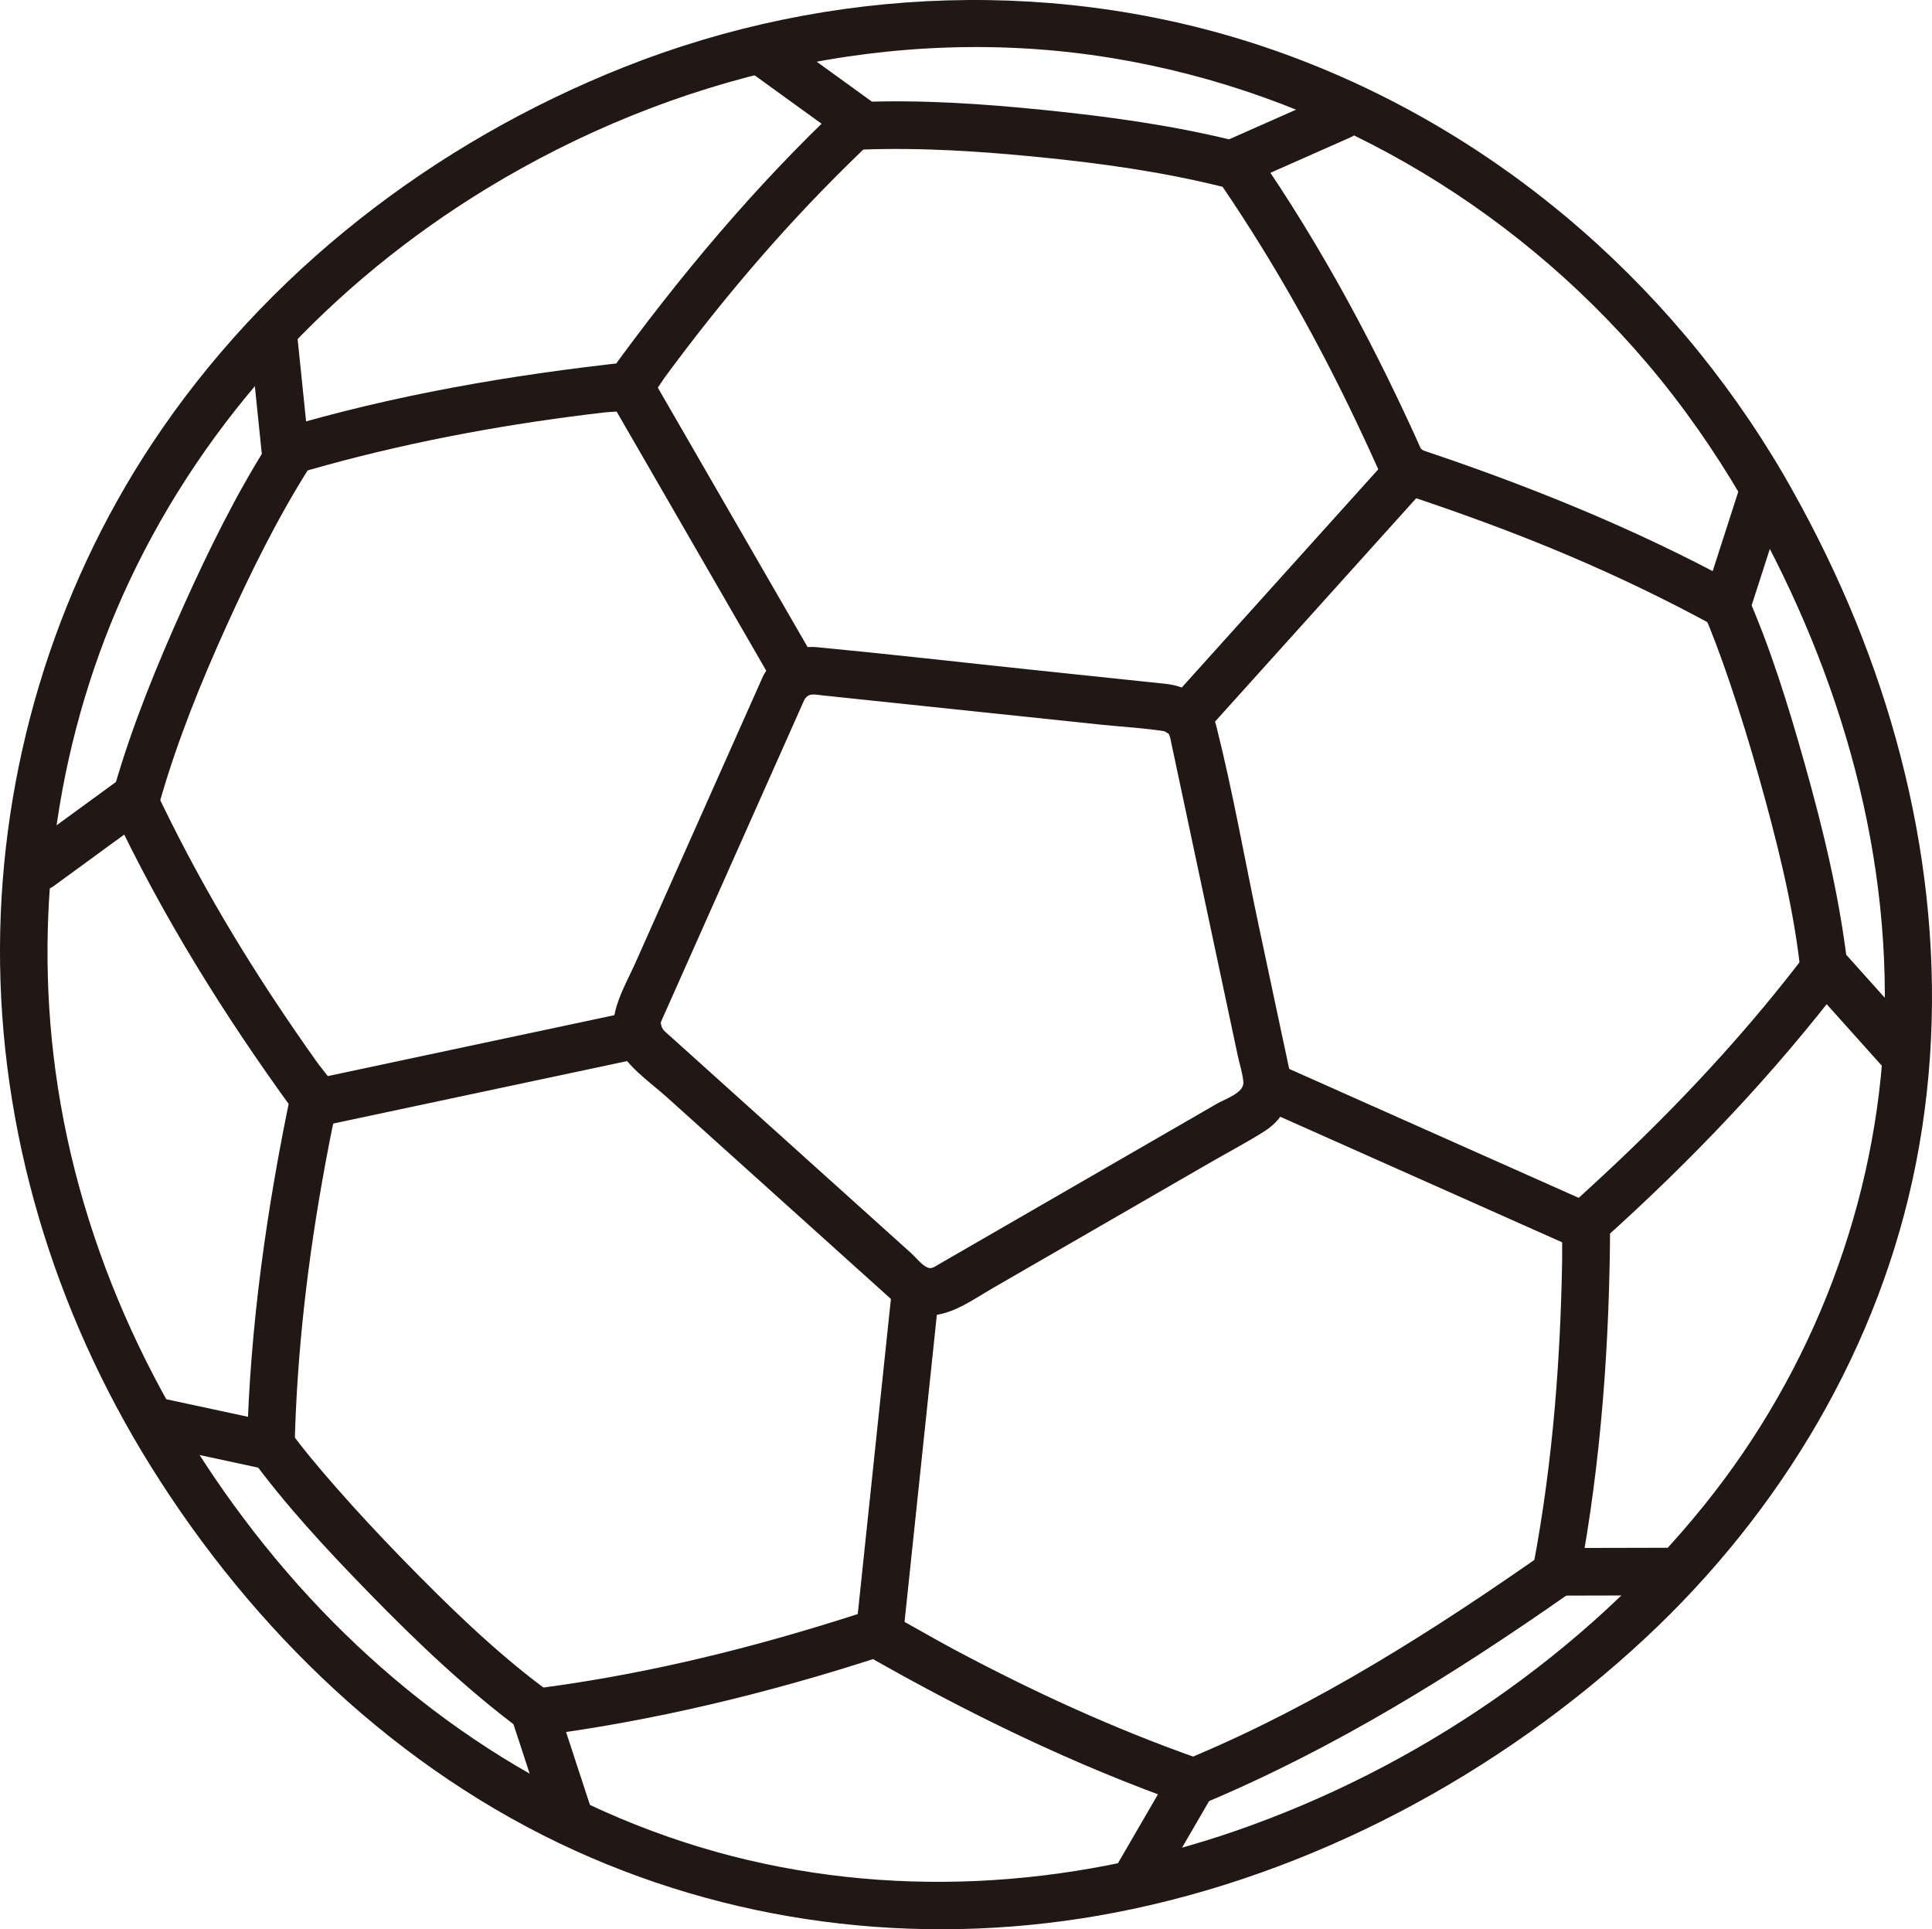
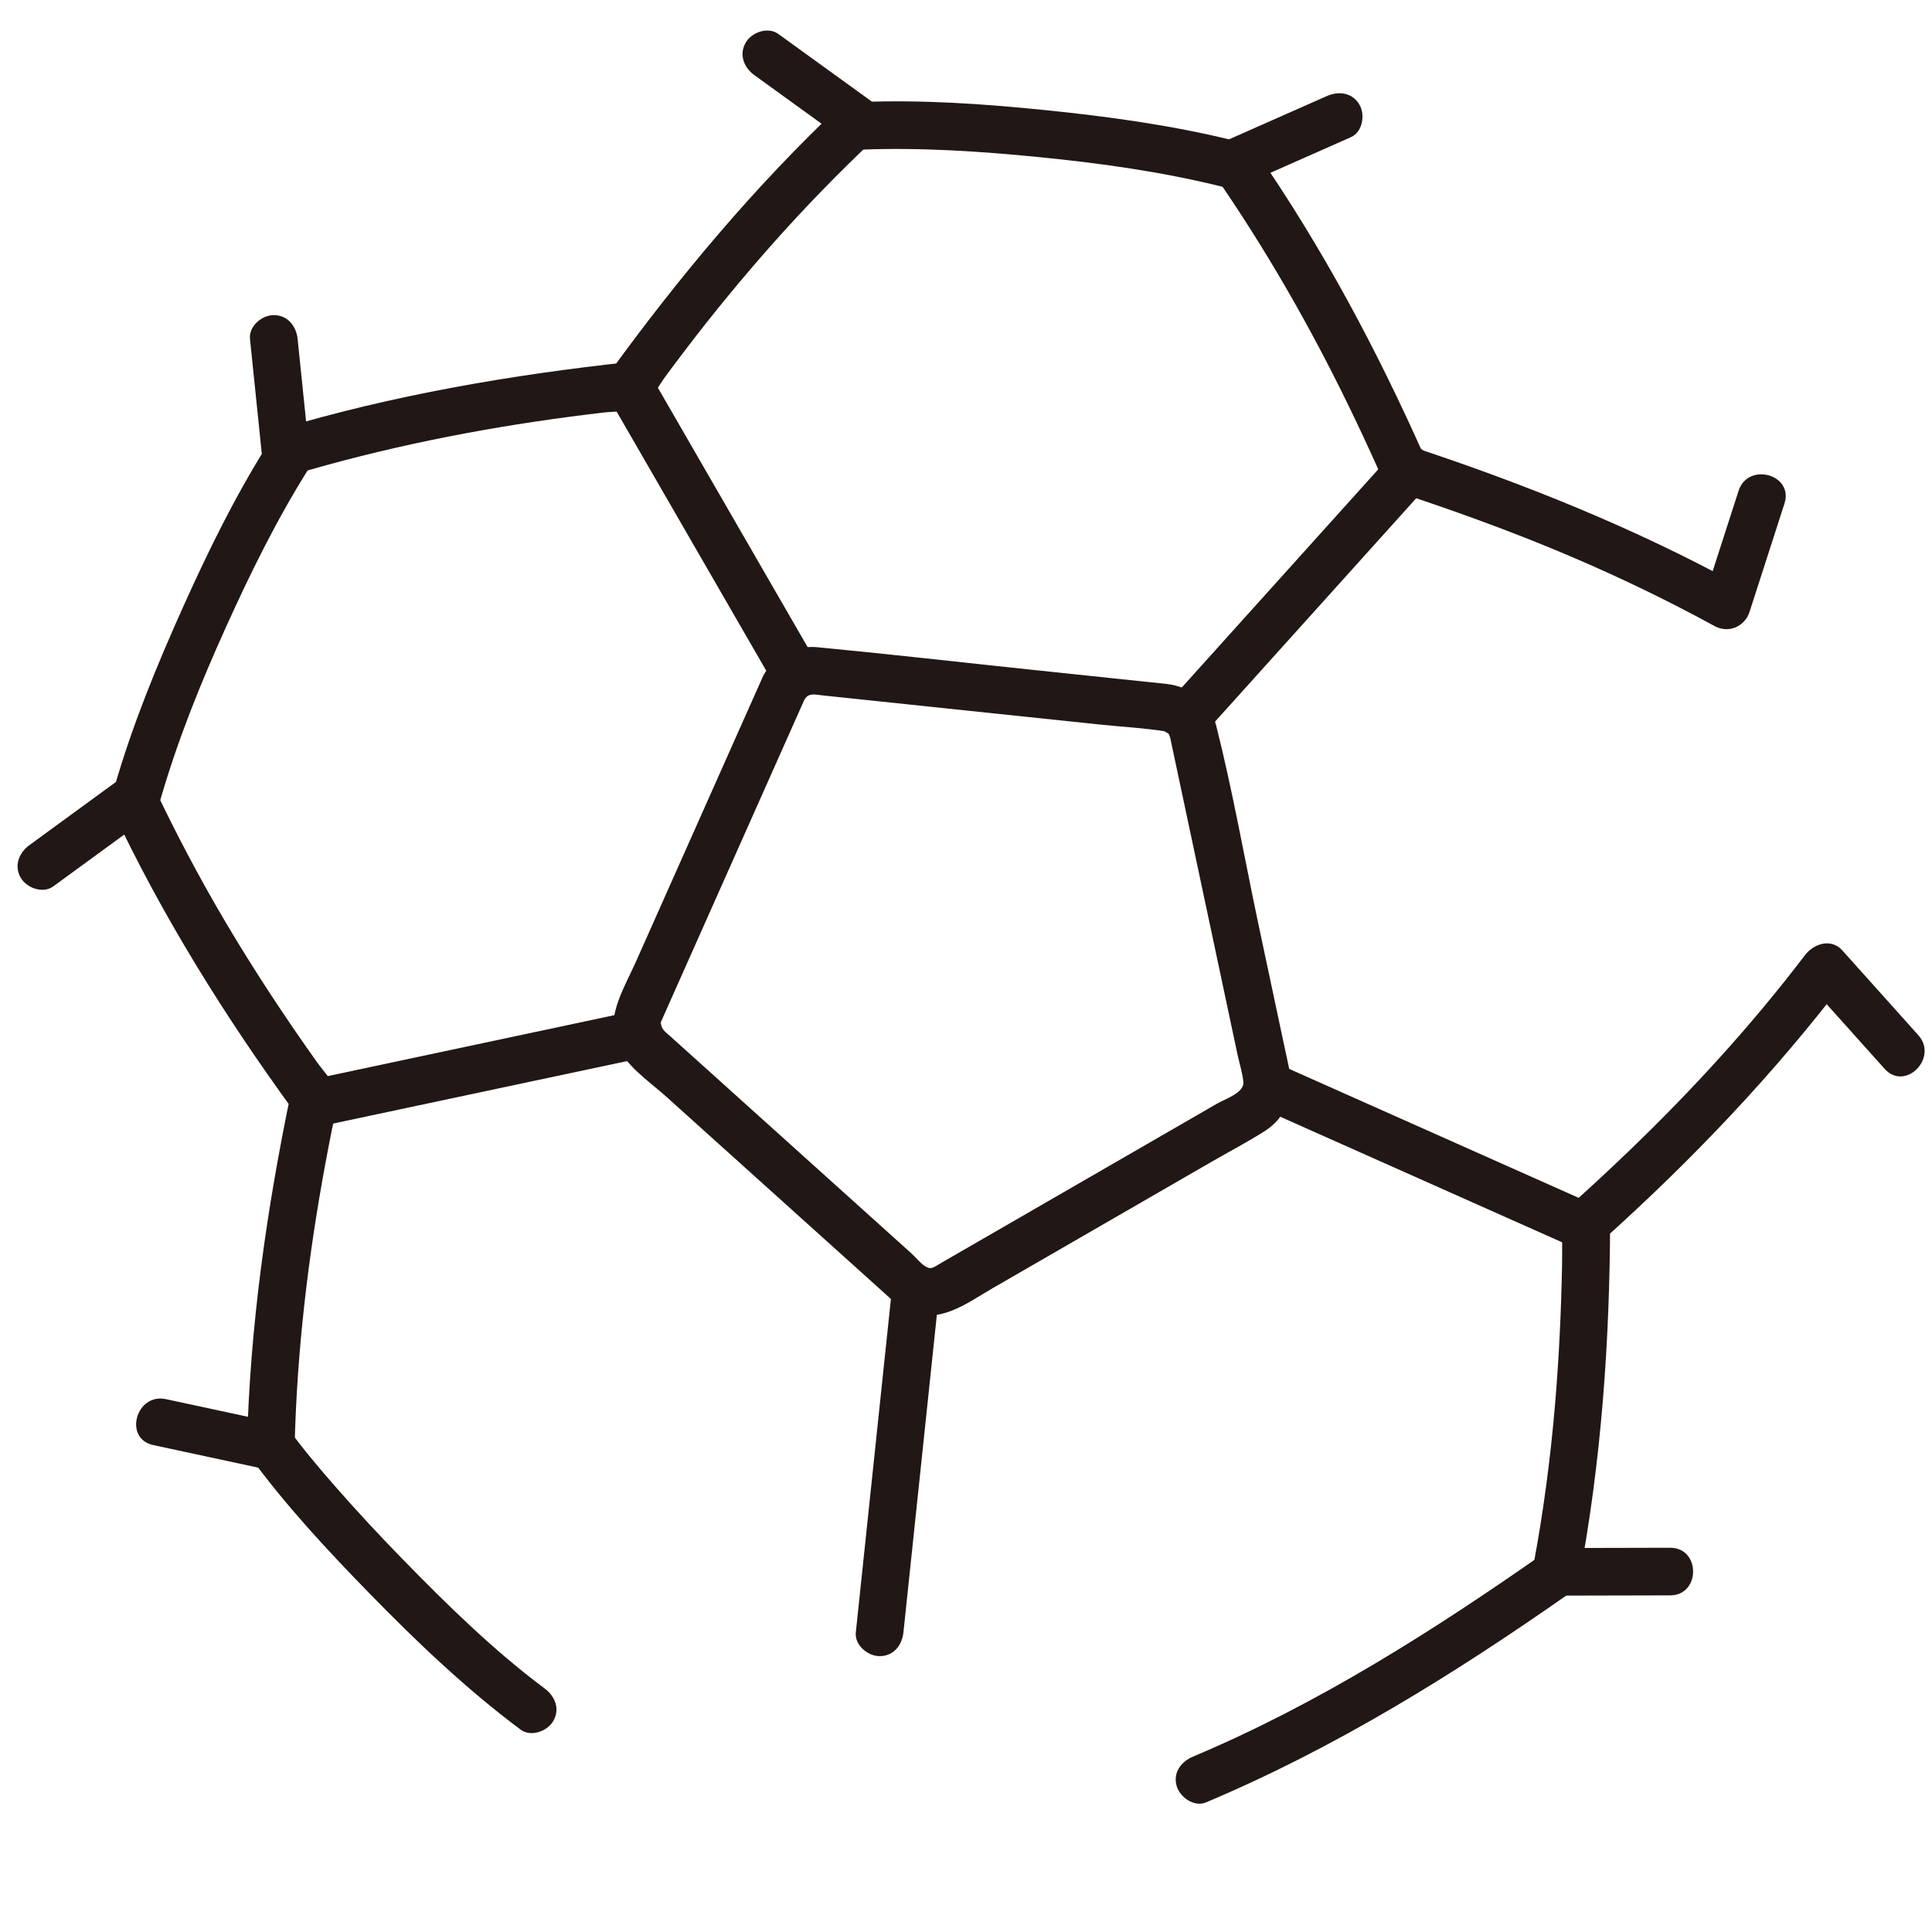
<svg xmlns="http://www.w3.org/2000/svg" id="b" width="194.752" height="194.467" viewBox="0 0 194.752 194.467">
  <defs>
    <style>.e{fill:#211715;}</style>
  </defs>
  <g id="c">
    <g id="d">
      <path class="e" d="M76.038,7.57c3.099,2.241,6.197,4.481,9.296,6.722l-.486-3.769c-8.75,8.232-16.449,17.441-23.493,27.158l2.072-1.189c-11.927,1.295-23.785,3.327-35.292,6.768l3.038,2.314c-.391-3.804-.782-7.608-1.173-11.411-.133-1.289-1.008-2.4-2.4-2.4-1.195,0-2.533,1.103-2.4,2.4.391,3.804.782,7.608,1.173,11.411.154,1.494,1.415,2.799,3.038,2.314,9.173-2.743,18.589-4.633,28.077-5.888,1.107-.146,2.215-.284,3.324-.414,1.245-.147,3.054-.026,4.07-.81.909-.701,1.573-1.989,2.258-2.915.68-.919,1.367-1.833,2.06-2.741,2.72-3.563,5.568-7.031,8.54-10.387,3.334-3.764,6.839-7.372,10.502-10.817,1.218-1.146.714-2.902-.486-3.769-3.099-2.241-6.197-4.481-9.296-6.722-1.051-.76-2.674-.181-3.284.861-.708,1.211-.192,2.522.861,3.284h0Z" />
      <path class="e" d="M5.377,89.341c3.088-2.255,6.177-4.509,9.265-6.764l-3.284-.861c5.037,10.679,11.278,20.692,18.223,30.228l-.242-1.849c-2.453,11.737-4.155,23.661-4.439,35.661l3.038-2.314c-3.738-.803-7.477-1.607-11.215-2.41-3.012-.647-4.299,3.979-1.276,4.629,3.738.803,7.477,1.607,11.215,2.41,1.54.331,3-.69,3.038-2.314.226-9.552,1.354-19.046,3.092-28.437.221-1.192.45-2.383.688-3.572.243-1.216.846-2.748.366-3.939-.391-.972-1.294-1.904-1.901-2.758-.715-1.005-1.422-2.015-2.121-3.032-2.518-3.662-4.924-7.402-7.182-11.23-2.587-4.387-4.968-8.89-7.14-13.496-.515-1.092-2.302-1.578-3.284-.861-3.088,2.255-6.177,4.509-9.265,6.764-1.045.763-1.563,2.084-.861,3.284.603,1.032,2.231,1.629,3.284.861h0Z" />
-       <path class="e" d="M59.778,182.883c-1.19-3.634-2.38-7.268-3.569-10.902l-2.314,3.038c11.937-1.52,23.585-4.348,35.018-8.076l-1.849-.242c10.402,5.959,21.215,11.229,32.537,15.205l-1.434-3.526c-1.919,3.307-3.839,6.614-5.758,9.922-1.554,2.677,2.593,5.096,4.145,2.423,1.919-3.307,3.839-6.614,5.758-9.922.821-1.415.014-3.017-1.434-3.526-8.584-3.014-16.854-6.816-24.872-11.105-2.054-1.099-4.057-2.294-6.114-3.385-1.373-.728-2.242-.473-3.649-.022-1.228.394-2.459.779-3.693,1.153-4.434,1.344-8.91,2.553-13.429,3.58-5.028,1.143-10.109,2.068-15.225,2.719-1.449.184-2.852,1.396-2.314,3.038,1.19,3.634,2.38,7.268,3.569,10.902.957,2.923,5.594,1.671,4.629-1.276h0Z" />
      <path class="e" d="M81.787,65.88c-5.428-9.401-10.855-18.802-16.283-28.202-1.544-2.674-5.694-.26-4.145,2.423,5.428,9.401,10.855,18.802,16.283,28.202,1.544,2.674,5.694.26,4.145-2.423h0Z" />
      <path class="e" d="M133.752,9.681c-3.497,1.547-6.993,3.095-10.49,4.642-1.126.498-1.539,2.307-.861,3.284,5.155,7.431,9.655,15.281,13.602,23.414,1.031,2.124,2.026,4.266,2.992,6.421.238.53.427,1.125.848,1.546.518.518,1.271.686,1.944.909,1.179.391,2.356.79,3.529,1.199,4.346,1.512,8.656,3.138,12.891,4.939,4.987,2.12,9.873,4.472,14.628,7.071,1.402.766,3.042.064,3.526-1.434,1.173-3.639,2.347-7.279,3.52-10.918.95-2.947-3.683-4.209-4.629-1.276-1.173,3.639-2.347,7.279-3.52,10.918l3.526-1.434c-10.527-5.752-21.696-10.242-33.081-13.983l1.434,1.103c-4.787-10.782-10.337-21.193-17.067-30.896l-.861,3.284c3.497-1.547,6.993-3.095,10.49-4.642,1.185-.525,1.463-2.255.861-3.284-.715-1.222-2.094-1.388-3.284-.861h0Z" />
      <path class="e" d="M193.368,104.34c-2.552-2.847-5.105-5.695-7.657-8.542-1.138-1.27-2.896-.663-3.769.486-5.301,6.971-11.225,13.454-17.527,19.53-1.643,1.584-3.312,3.141-5.001,4.676-1.008.915-1.841,1.56-1.909,3.028-.06,1.289-.018,2.59-.042,3.88-.088,4.765-.313,9.528-.719,14.276-.462,5.41-1.173,10.789-2.176,16.126-.284,1.508.652,3.042,2.314,3.038,3.824-.009,7.648-.017,11.471-.026,3.088-.007,3.094-4.807,0-4.8-3.824.009-7.648.017-11.471.026l2.314,3.038c2.219-11.803,3.068-23.803,3.109-35.801l-.703,1.697c8.937-8.029,17.208-16.696,24.485-26.265l-3.769.486c2.552,2.847,5.105,5.695,7.657,8.542,2.066,2.305,5.452-1.099,3.394-3.394h0Z" />
      <path class="e" d="M63.692,101.953l-32.46,6.9c-3.02.642-1.742,5.27,1.276,4.629,10.82-2.3,21.64-4.6,32.46-6.9,3.02-.642,1.742-5.27-1.276-4.629h0Z" />
      <path class="e" d="M89.92,129.857c-1.221,11.56-2.43,23.12-3.65,34.68-.136,1.291,1.201,2.4,2.4,2.4,1.411,0,2.263-1.105,2.4-2.4,1.22-11.56,2.429-23.12,3.65-34.68.136-1.291-1.201-2.4-2.4-2.4-1.411,0-2.263,1.105-2.4,2.4h0Z" />
      <path class="e" d="M140.443,45.63c-7.517,8.347-15.033,16.693-22.55,25.04-2.062,2.29,1.322,5.695,3.394,3.394,7.517-8.347,15.033-16.693,22.55-25.04,2.062-2.29-1.322-5.695-3.394-3.394h0Z" />
      <path class="e" d="M160.291,121.255c-10.433-4.647-20.868-9.289-31.3-13.94-1.183-.527-2.579-.343-3.284.861-.599,1.024-.329,2.753.861,3.284,10.432,4.651,20.867,9.293,31.3,13.94,1.183.527,2.579.343,3.284-.861.599-1.023.329-2.754-.861-3.284h0Z" />
-       <path class="e" d="M175.618,50.222c9.349,16.192,15.042,34.57,14.318,53.388-.674,17.496-7.148,34.455-18.123,48.084-12.124,15.056-29.081,26.582-47.322,32.878-16.832,5.81-35.111,6.899-52.326,2.085-17.511-4.896-32.766-15.583-44.345-29.489-11.675-14.022-19.779-31.106-22.231-49.246-2.259-16.719.27-34.079,7.458-49.363,7.74-16.456,20.454-30.058,35.937-39.507C67.739,7.605,90.14,2.28,111.97,5.832c21.086,3.431,40.269,14.559,54.08,30.81,3.594,4.229,6.767,8.79,9.568,13.58,1.559,2.665,5.709.252,4.145-2.423-11.557-19.761-29.767-35.237-51.443-42.774-21.181-7.365-44.638-6.51-65.43,1.749C43.718,14.389,26.717,27.491,15.299,44.756,5.405,59.719.084,77.528,0,95.456c-.086,18.535,5.439,36.694,15.224,52.38,10.322,16.547,24.921,30.618,42.791,38.725,17.023,7.722,35.988,9.755,54.321,6.238,19.871-3.812,38.783-13.946,53.544-27.707,13.676-12.749,23.633-29.412,27.256-47.837,3.744-19.042.774-38.616-6.794-56.357-1.92-4.5-4.133-8.864-6.579-13.101-1.544-2.674-5.694-.26-4.145,2.423Z" />
      <path class="e" d="M16.193,80.524c1.719-5.943,4.052-11.714,6.6-17.345,2.466-5.451,5.13-10.864,8.323-15.931,1.652-2.621-2.5-5.033-4.145-2.423-3.263,5.179-5.978,10.718-8.487,16.294-2.65,5.891-5.124,11.916-6.92,18.129-.86,2.973,3.771,4.243,4.629,1.276h0Z" />
      <path class="e" d="M25.097,146.683c3.608,4.965,7.834,9.506,12.112,13.893,4.781,4.903,9.776,9.668,15.273,13.768,1.04.775,2.681.169,3.284-.861.716-1.224.181-2.506-.861-3.284-5.125-3.822-9.823-8.424-14.302-13.017-2.303-2.361-4.553-4.775-6.728-7.255-1.659-1.892-3.355-3.906-4.634-5.667-.761-1.047-2.086-1.562-3.284-.861-1.034.605-1.627,2.229-.861,3.284h0Z" />
      <path class="e" d="M121.557,181.683c13.039-5.486,25.033-12.941,36.593-21.038,1.06-.743,1.553-2.1.861-3.284-.614-1.049-2.217-1.608-3.284-.861-11.184,7.834-22.824,15.243-35.446,20.554-1.194.502-2.052,1.587-1.676,2.952.309,1.125,1.75,2.182,2.952,1.676h0Z" />
      <path class="e" d="M124.351,14.159c-6.285-1.552-12.749-2.43-19.183-3.08-6.083-.615-12.236-1.034-18.352-.797-3.079.119-3.094,4.92,0,4.8,5.985-.232,12.006.167,17.961.758,6.144.609,12.299,1.467,18.299,2.948,2.999.741,4.278-3.887,1.276-4.629h0Z" />
-       <path class="e" d="M171.794,61.987c.384.862.709,1.673,1.156,2.852.5,1.32.972,2.652,1.426,3.989,1.06,3.123,2.025,6.279,2.919,9.454,1.731,6.15,3.386,12.64,4.119,18.865.152,1.287.995,2.4,2.4,2.4,1.18,0,2.553-1.104,2.4-2.4-.803-6.821-2.432-13.538-4.29-20.141-1.662-5.903-3.487-11.83-5.985-17.442-.527-1.184-2.253-1.464-3.284-.861-1.22.714-1.39,2.095-.861,3.284h0Z" />
      <path class="e" d="M76.919,68.155c-2.596,5.83-5.192,11.661-7.788,17.491-1.686,3.787-3.372,7.574-5.058,11.361-1.07,2.403-2.937,5.361-2.004,8.028.791,2.262,3.402,3.985,5.112,5.524,3.134,2.822,6.268,5.644,9.402,8.466,3.19,2.873,6.381,5.745,9.571,8.618l2.995,2.697c.743.669,1.455,1.367,2.377,1.79,3.138,1.442,5.937-.782,8.537-2.283l10.734-6.197c3.769-2.176,7.539-4.352,11.308-6.529,1.788-1.032,3.638-1.999,5.381-3.107,2.219-1.411,2.974-3.718,2.477-6.223-.187-.943-.4-1.881-.6-2.821l-2.465-11.597c-1.428-6.721-2.614-13.549-4.296-20.212-.622-2.463-2.561-3.936-5.024-4.224-.75-.088-1.503-.158-2.255-.237l-11.168-1.174c-7.253-.762-14.502-1.595-21.762-2.287-2.26-.215-4.417.871-5.474,2.916-1.416,2.74,2.724,5.171,4.145,2.423.41-.793,1.096-.563,1.849-.484l3.493.367,11.828,1.243,12.643,1.329c2.217.233,4.488.346,6.689.703.223.036-.194-.011-.21-.02.457.272.419.088.599.629.048.144.064.306.097.455.216.983.419,1.969.628,2.954l2.376,11.178c.897,4.219,1.794,8.438,2.69,12.657l1.021,4.803c.184.867.494,1.791.569,2.676.092,1.088-1.831,1.703-2.647,2.174l-9.477,5.472c-6.199,3.579-12.398,7.158-18.596,10.737-.397.229-.732.516-1.192.286-.553-.276-1.096-.987-1.55-1.396l-7.772-6.998c-5.509-4.96-11.018-9.921-16.527-14.881-.531-.478-.952-.719-.952-1.427,0,.33-.101.21.047-.126.154-.35.311-.698.466-1.047l4.011-9.01,9.308-20.907c.203-.456.406-.912.609-1.368.527-1.183.344-2.579-.861-3.284-1.023-.598-2.754-.329-3.284.861Z" />
    </g>
  </g>
</svg>